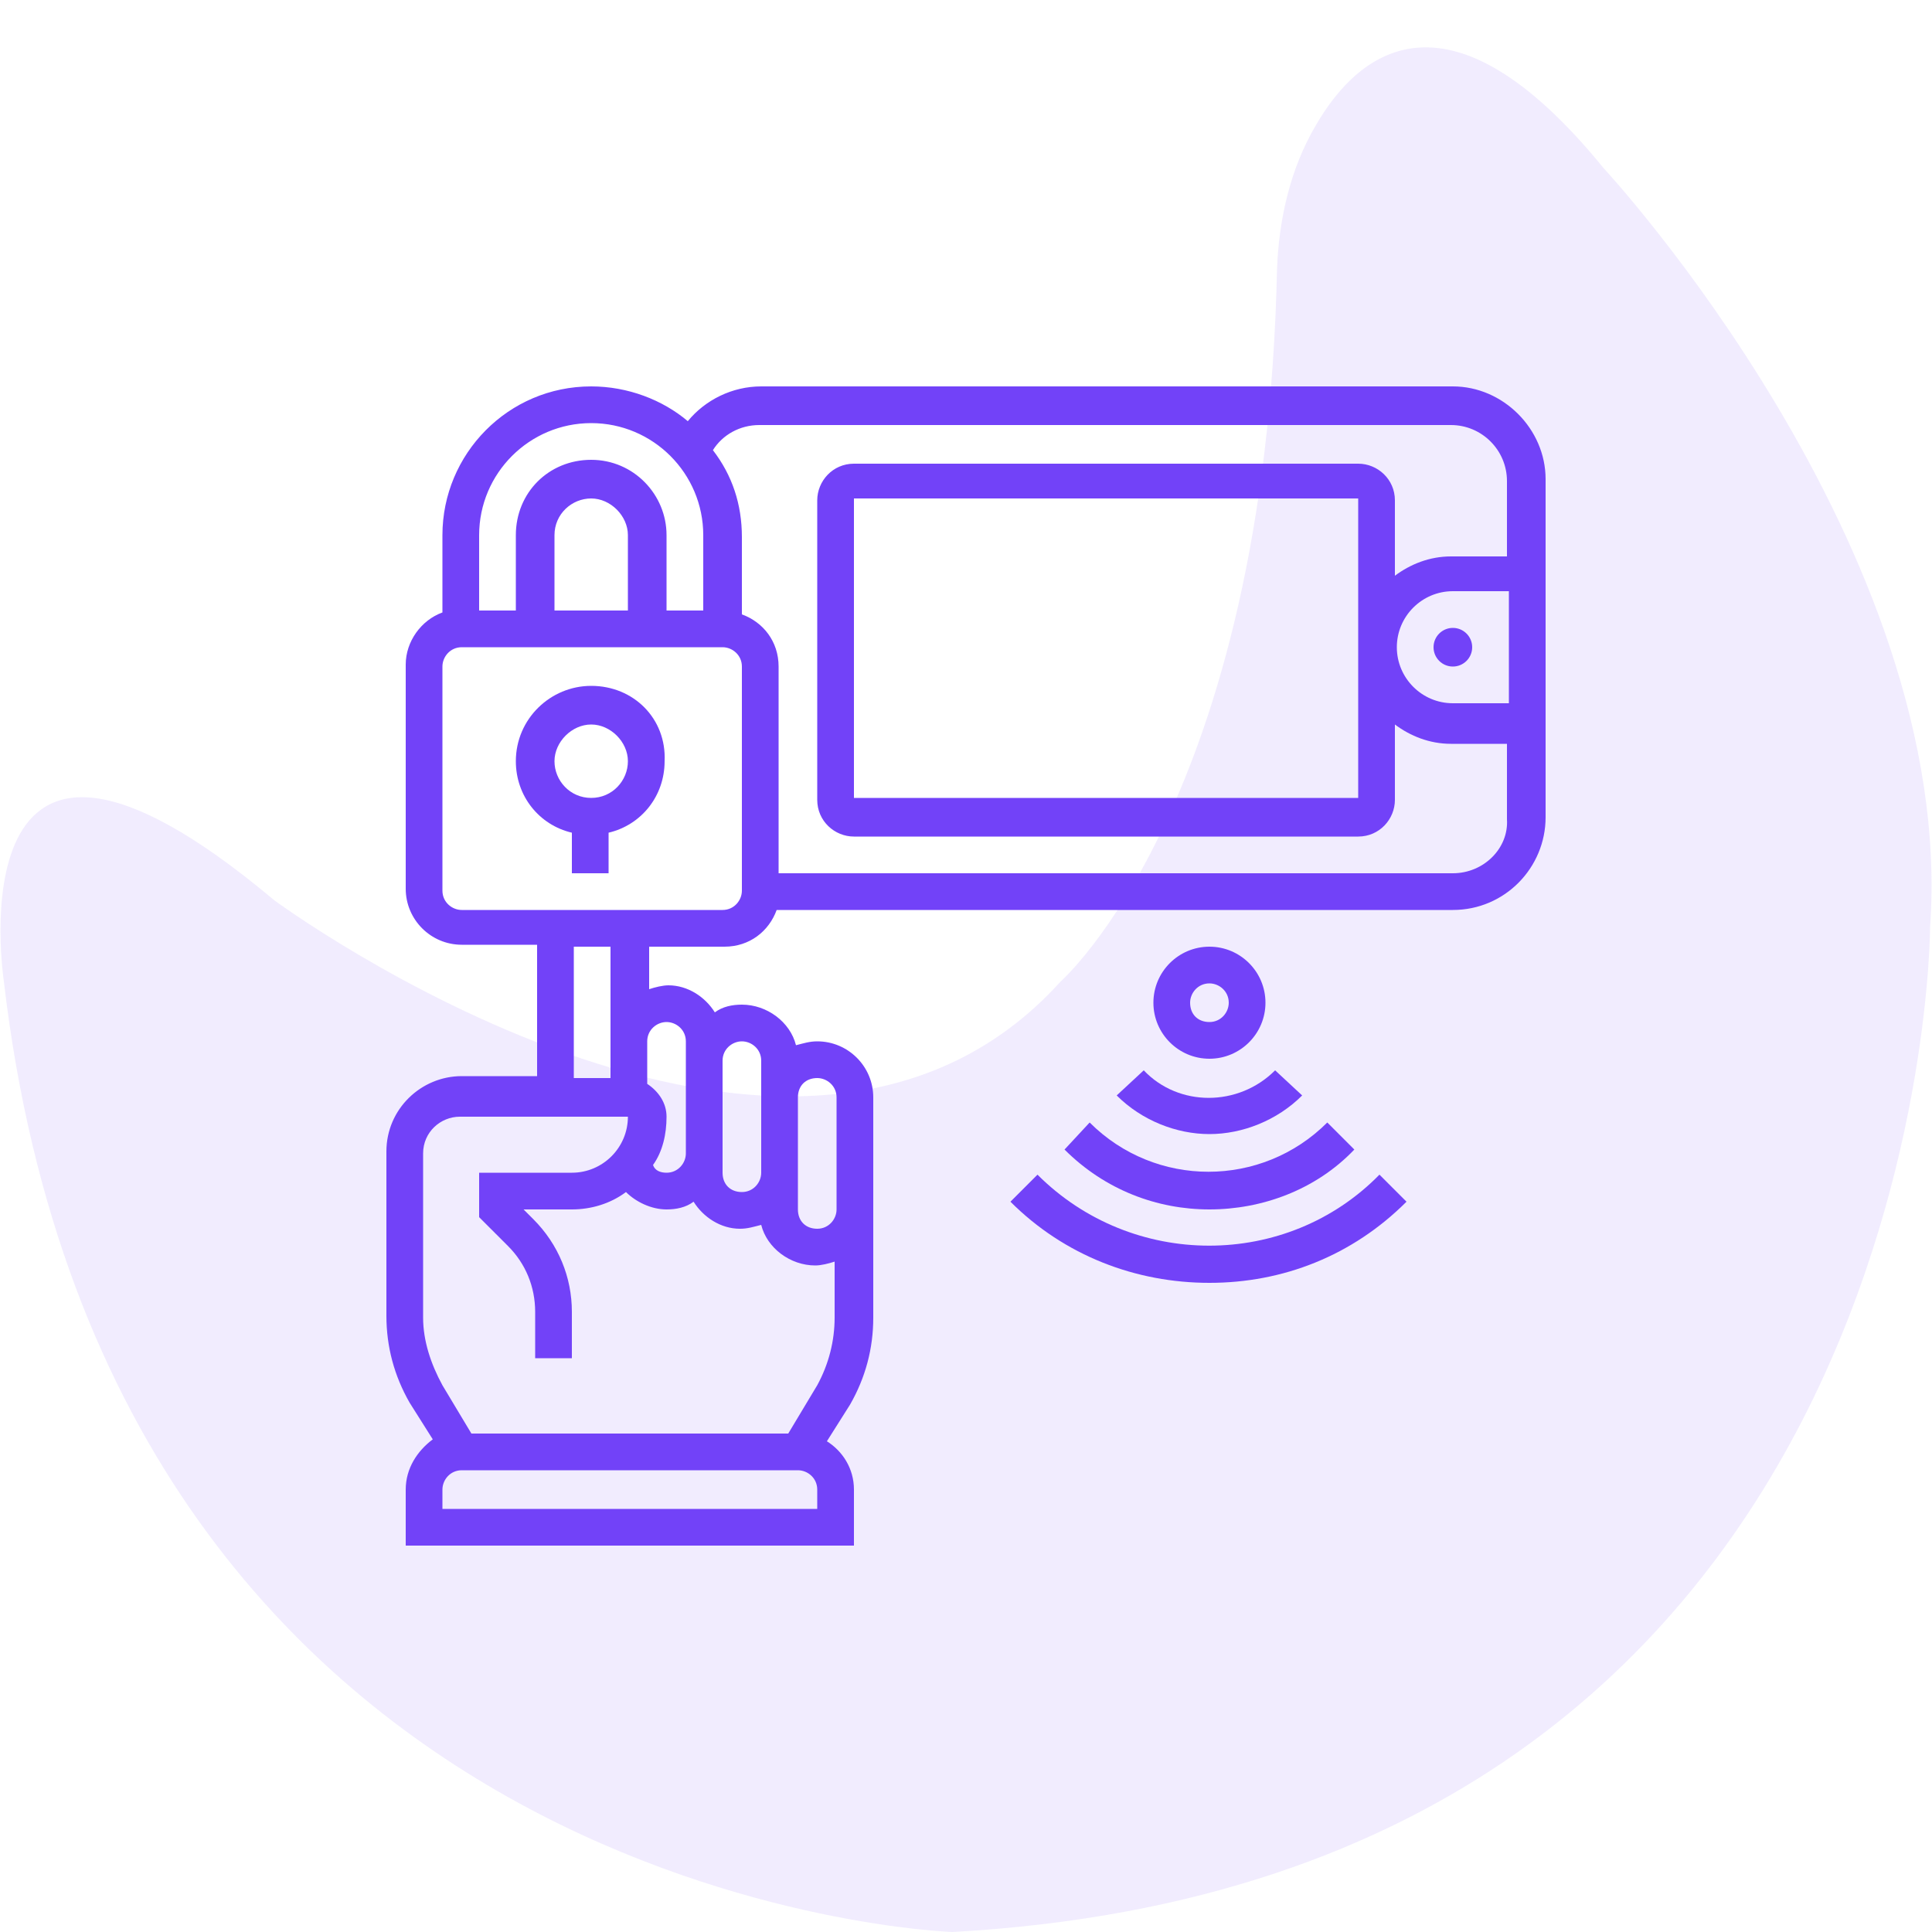
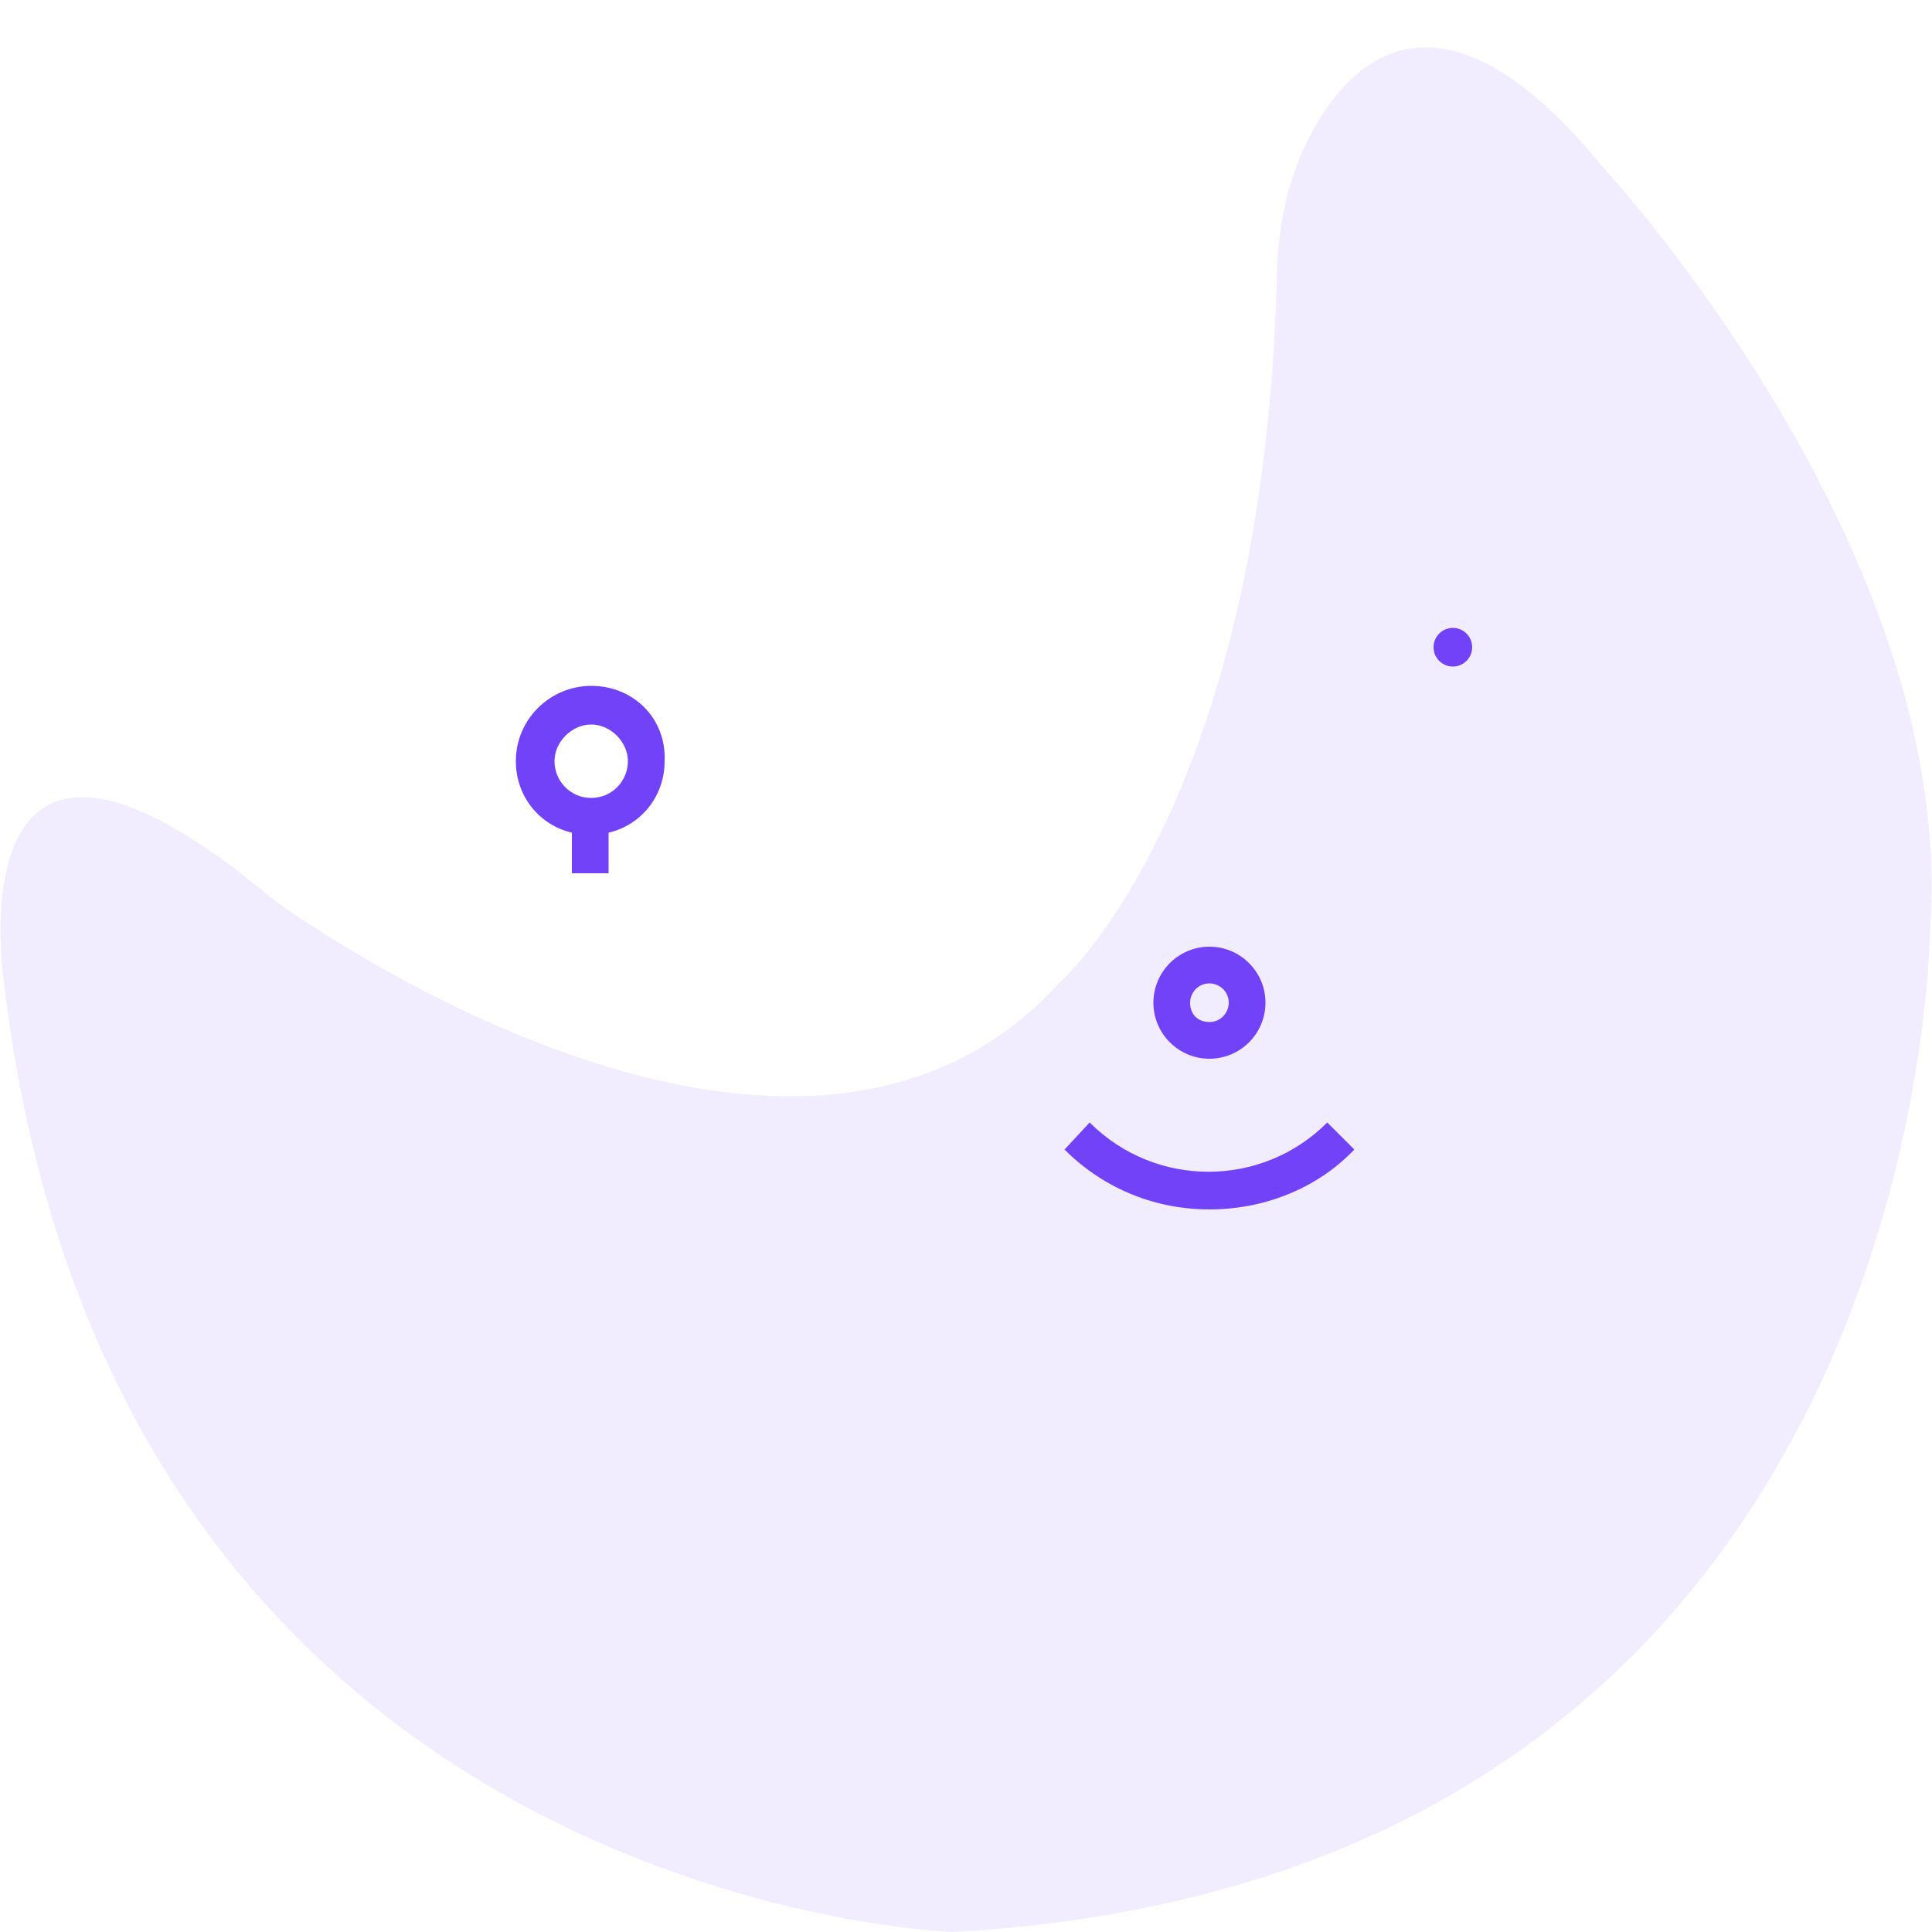
<svg xmlns="http://www.w3.org/2000/svg" version="1.1" id="Layer_1" x="0px" y="0px" viewBox="0 0 100 100" style="enable-background:new 0 0 100 100;" xml:space="preserve">
  <style type="text/css">
	.st0{opacity:0.1;fill:#7242F8;enable-background:new    ;}
	.st1{fill:#7242F8;}
</style>
  <path id="_x31__1_" class="st0" d="M0.2,50.8c0,0-2.8-18.3,14-4.2c0,0,26.7,19.7,40.7,4.2c0,0,10.6-9.3,11.2-36.9  c0.1-2.6,0.7-5.2,2-7.4c2.3-4,7-7.5,14.9,2.2c0,0,18.3,19.7,16.9,39.3c0,0,0,49.2-50.6,52C49.3,100,5.8,98.6,0.2,50.8z" />
  <g>
    <path class="st1" d="M30.6,35.5c-2.1,0-3.9,1.7-3.9,3.9c0,1.8,1.2,3.3,2.9,3.7v2.1h1.9v-2.1c1.7-0.4,2.9-1.9,2.9-3.7   C34.5,37.2,32.8,35.5,30.6,35.5z M30.6,41.3c-1.1,0-1.9-0.9-1.9-1.9s0.9-1.9,1.9-1.9s1.9,0.9,1.9,1.9S31.7,41.3,30.6,41.3z" />
-     <path class="st1" d="M75.2,20H39.4c-1.5,0-2.9,0.7-3.8,1.8c-1.3-1.1-3.1-1.8-5-1.8c-4.3,0-7.7,3.5-7.7,7.7v4   c-1.1,0.4-1.9,1.5-1.9,2.7v11.6c0,1.6,1.3,2.9,2.9,2.9h3.9v6.8h-3.9c-2.1,0-3.9,1.7-3.9,3.9v8.5c0,1.6,0.4,3.1,1.2,4.5l1.2,1.9   C21.6,75.1,21,76,21,77.1V80h23.2v-2.9c0-1.1-0.6-2-1.4-2.5l1.2-1.9c0.8-1.4,1.2-2.9,1.2-4.5v-5.6v-2.9v-2.9c0-1.6-1.3-2.9-2.9-2.9   c-0.4,0-0.7,0.1-1.1,0.2c-0.3-1.2-1.5-2.1-2.8-2.1c-0.5,0-1,0.1-1.4,0.4c-0.5-0.8-1.4-1.4-2.4-1.4c-0.3,0-0.7,0.1-1,0.2V49h3.9   c1.3,0,2.3-0.8,2.7-1.9h35c2.7,0,4.8-2.2,4.8-4.8V24.8C80,22.2,77.8,20,75.2,20L75.2,20z M30.6,21.9c3.2,0,5.8,2.6,5.8,5.8v3.9   h-1.9v-3.9c0-2.1-1.7-3.9-3.9-3.9s-3.9,1.7-3.9,3.9v3.9h-1.9v-3.9C24.8,24.5,27.4,21.9,30.6,21.9z M32.6,31.6h-3.9v-3.9   c0-1.1,0.9-1.9,1.9-1.9s1.9,0.9,1.9,1.9V31.6z M42.3,78.1H22.9v-1c0-0.5,0.4-1,1-1h17.4c0.5,0,1,0.4,1,1V78.1z M42.3,71.7l-1.5,2.5   H24.4l-1.5-2.5c-0.6-1.1-1-2.3-1-3.5v-8.5c0-1.1,0.9-1.9,1.9-1.9h8.7c0,1.6-1.3,2.9-2.9,2.9h-4.8V63l1.5,1.5   c0.9,0.9,1.4,2.1,1.4,3.4v2.4h1.9v-2.4c0-1.8-0.7-3.5-2-4.8l-0.5-0.5h2.5c1,0,2-0.3,2.8-0.9c0.5,0.5,1.3,0.9,2.1,0.9   c0.5,0,1-0.1,1.4-0.4c0.5,0.8,1.4,1.4,2.4,1.4c0.4,0,0.7-0.1,1.1-0.2c0.3,1.2,1.5,2.1,2.8,2.1c0.3,0,0.7-0.1,1-0.2v2.9   C43.2,69.4,42.9,70.6,42.3,71.7z M42.3,55.8c0.5,0,1,0.4,1,1v2.9v2.9c0,0.5-0.4,1-1,1s-1-0.4-1-1v-1.9v-3.9   C41.3,56.2,41.7,55.8,42.3,55.8z M38.4,53.9c0.5,0,1,0.4,1,1v1.9v3.9c0,0.5-0.4,1-1,1s-1-0.4-1-1v-1v-4.8   C37.4,54.3,37.9,53.9,38.4,53.9z M34.5,52.9c0.5,0,1,0.4,1,1v1v4.8c0,0.5-0.4,1-1,1c-0.3,0-0.6-0.1-0.7-0.4   c0.5-0.7,0.7-1.6,0.7-2.5c0-0.7-0.4-1.3-1-1.7v-2.2C33.5,53.3,34,52.9,34.5,52.9z M31.6,53.9v1.9h-1.9V49h1.9V53.9z M38.4,46.1   c0,0.5-0.4,1-1,1H23.9c-0.5,0-1-0.4-1-1V34.5c0-0.5,0.4-1,1-1h13.5c0.5,0,1,0.4,1,1V46.1z M75.2,45.2H40.3V34.5   c0-1.3-0.8-2.3-1.9-2.7v-4c0-1.7-0.5-3.2-1.5-4.5c0.5-0.8,1.4-1.3,2.4-1.3h35.8c1.6,0,2.9,1.3,2.9,2.9v3.9h-2.9   c-1.1,0-2.1,0.4-2.9,1v-3.9c0-1.1-0.9-1.9-1.9-1.9H44.2c-1.1,0-1.9,0.9-1.9,1.9v15.5c0,1.1,0.9,1.9,1.9,1.9h26.1   c1.1,0,1.9-0.9,1.9-1.9v-3.9c0.8,0.6,1.8,1,2.9,1h2.9v3.9C78.1,43.9,76.8,45.2,75.2,45.2z M70.3,41.3H44.2V25.8h26.1V41.3z    M78.1,30.6v5.8h-2.9c-1.6,0-2.9-1.3-2.9-2.9c0-1.6,1.3-2.9,2.9-2.9H78.1z" />
    <circle class="st1" cx="75.2" cy="33.5" r="1" />
    <path class="st1" d="M65.5,51.9c0-1.6-1.3-2.9-2.9-2.9c-1.6,0-2.9,1.3-2.9,2.9c0,1.6,1.3,2.9,2.9,2.9   C64.2,54.8,65.5,53.5,65.5,51.9z M61.6,51.9c0-0.5,0.4-1,1-1c0.5,0,1,0.4,1,1c0,0.5-0.4,1-1,1C62,52.9,61.6,52.5,61.6,51.9z" />
-     <path class="st1" d="M57.8,56.7c1.3,1.3,3.1,2,4.8,2s3.5-0.7,4.8-2L66,55.4c-1.9,1.9-5,1.9-6.8,0L57.8,56.7z" />
    <path class="st1" d="M55.1,59.5c2.1,2.1,4.8,3.1,7.5,3.1c2.7,0,5.5-1,7.5-3.1l-1.4-1.4c-3.4,3.4-8.9,3.4-12.3,0L55.1,59.5z" />
-     <path class="st1" d="M53.7,60.8l-1.4,1.4c2.8,2.8,6.5,4.2,10.3,4.2S70,65,72.8,62.2l-1.4-1.4C66.6,65.7,58.6,65.7,53.7,60.8   L53.7,60.8z" />
  </g>
</svg>